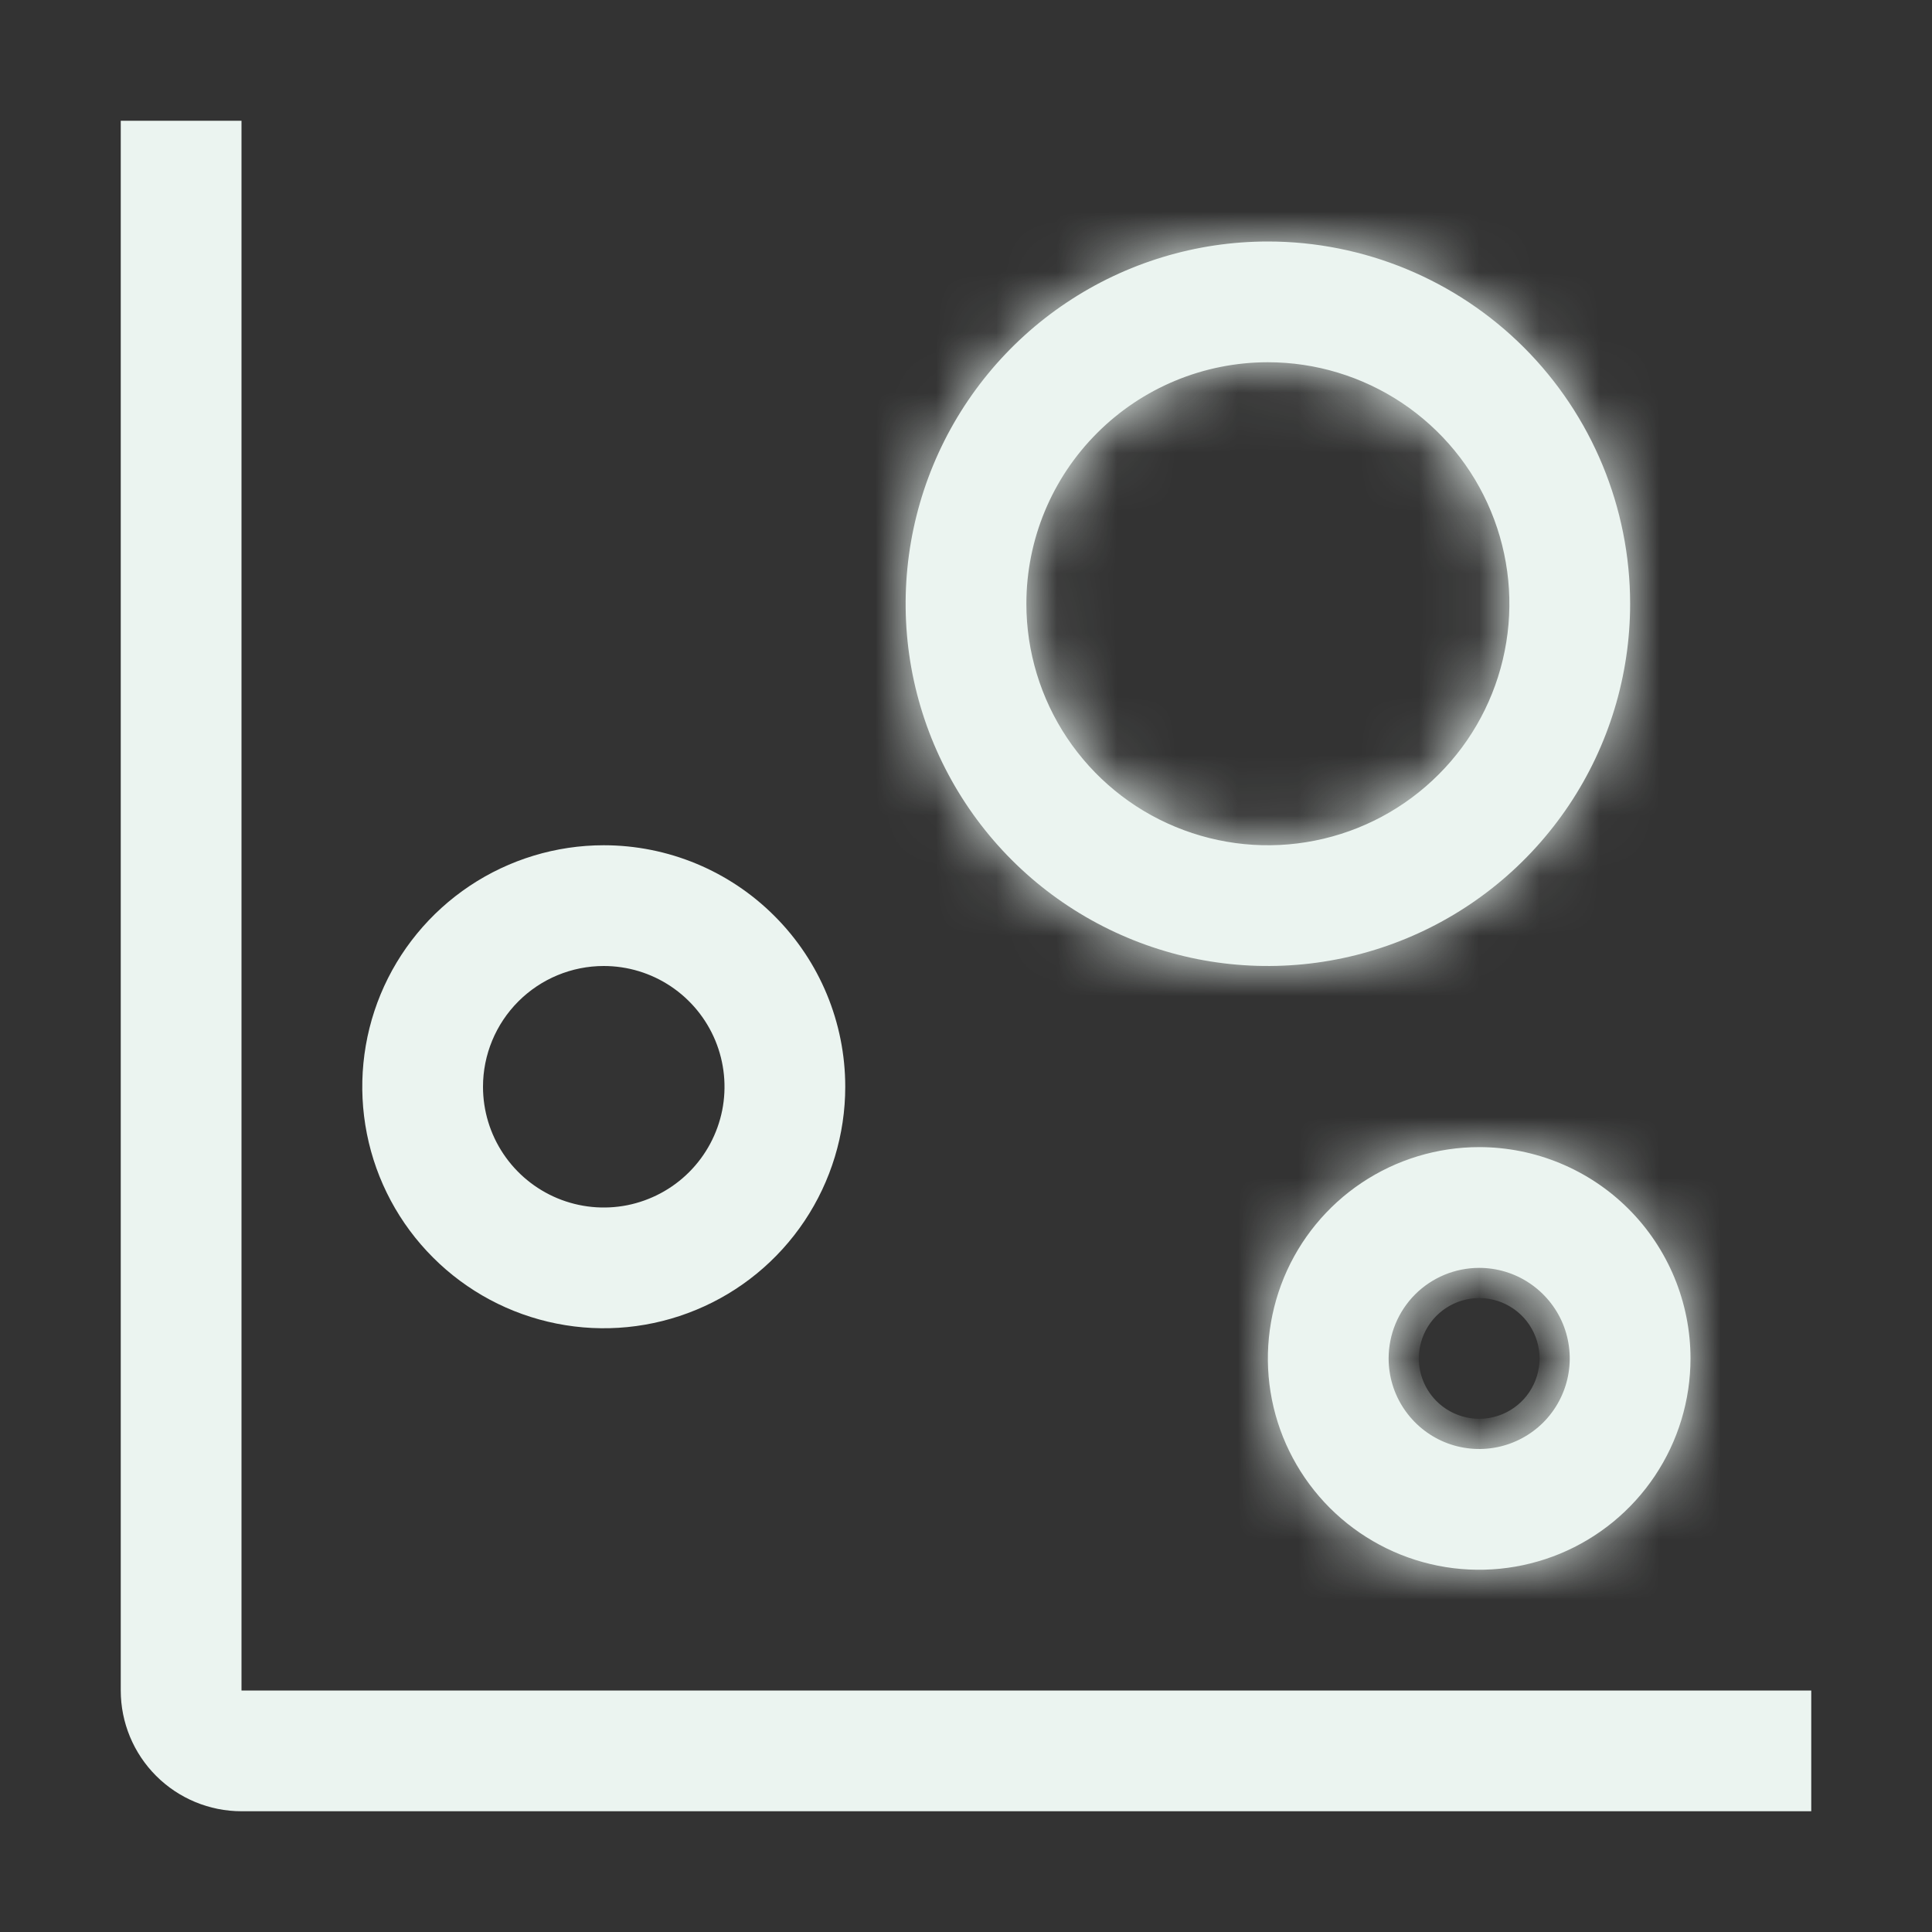
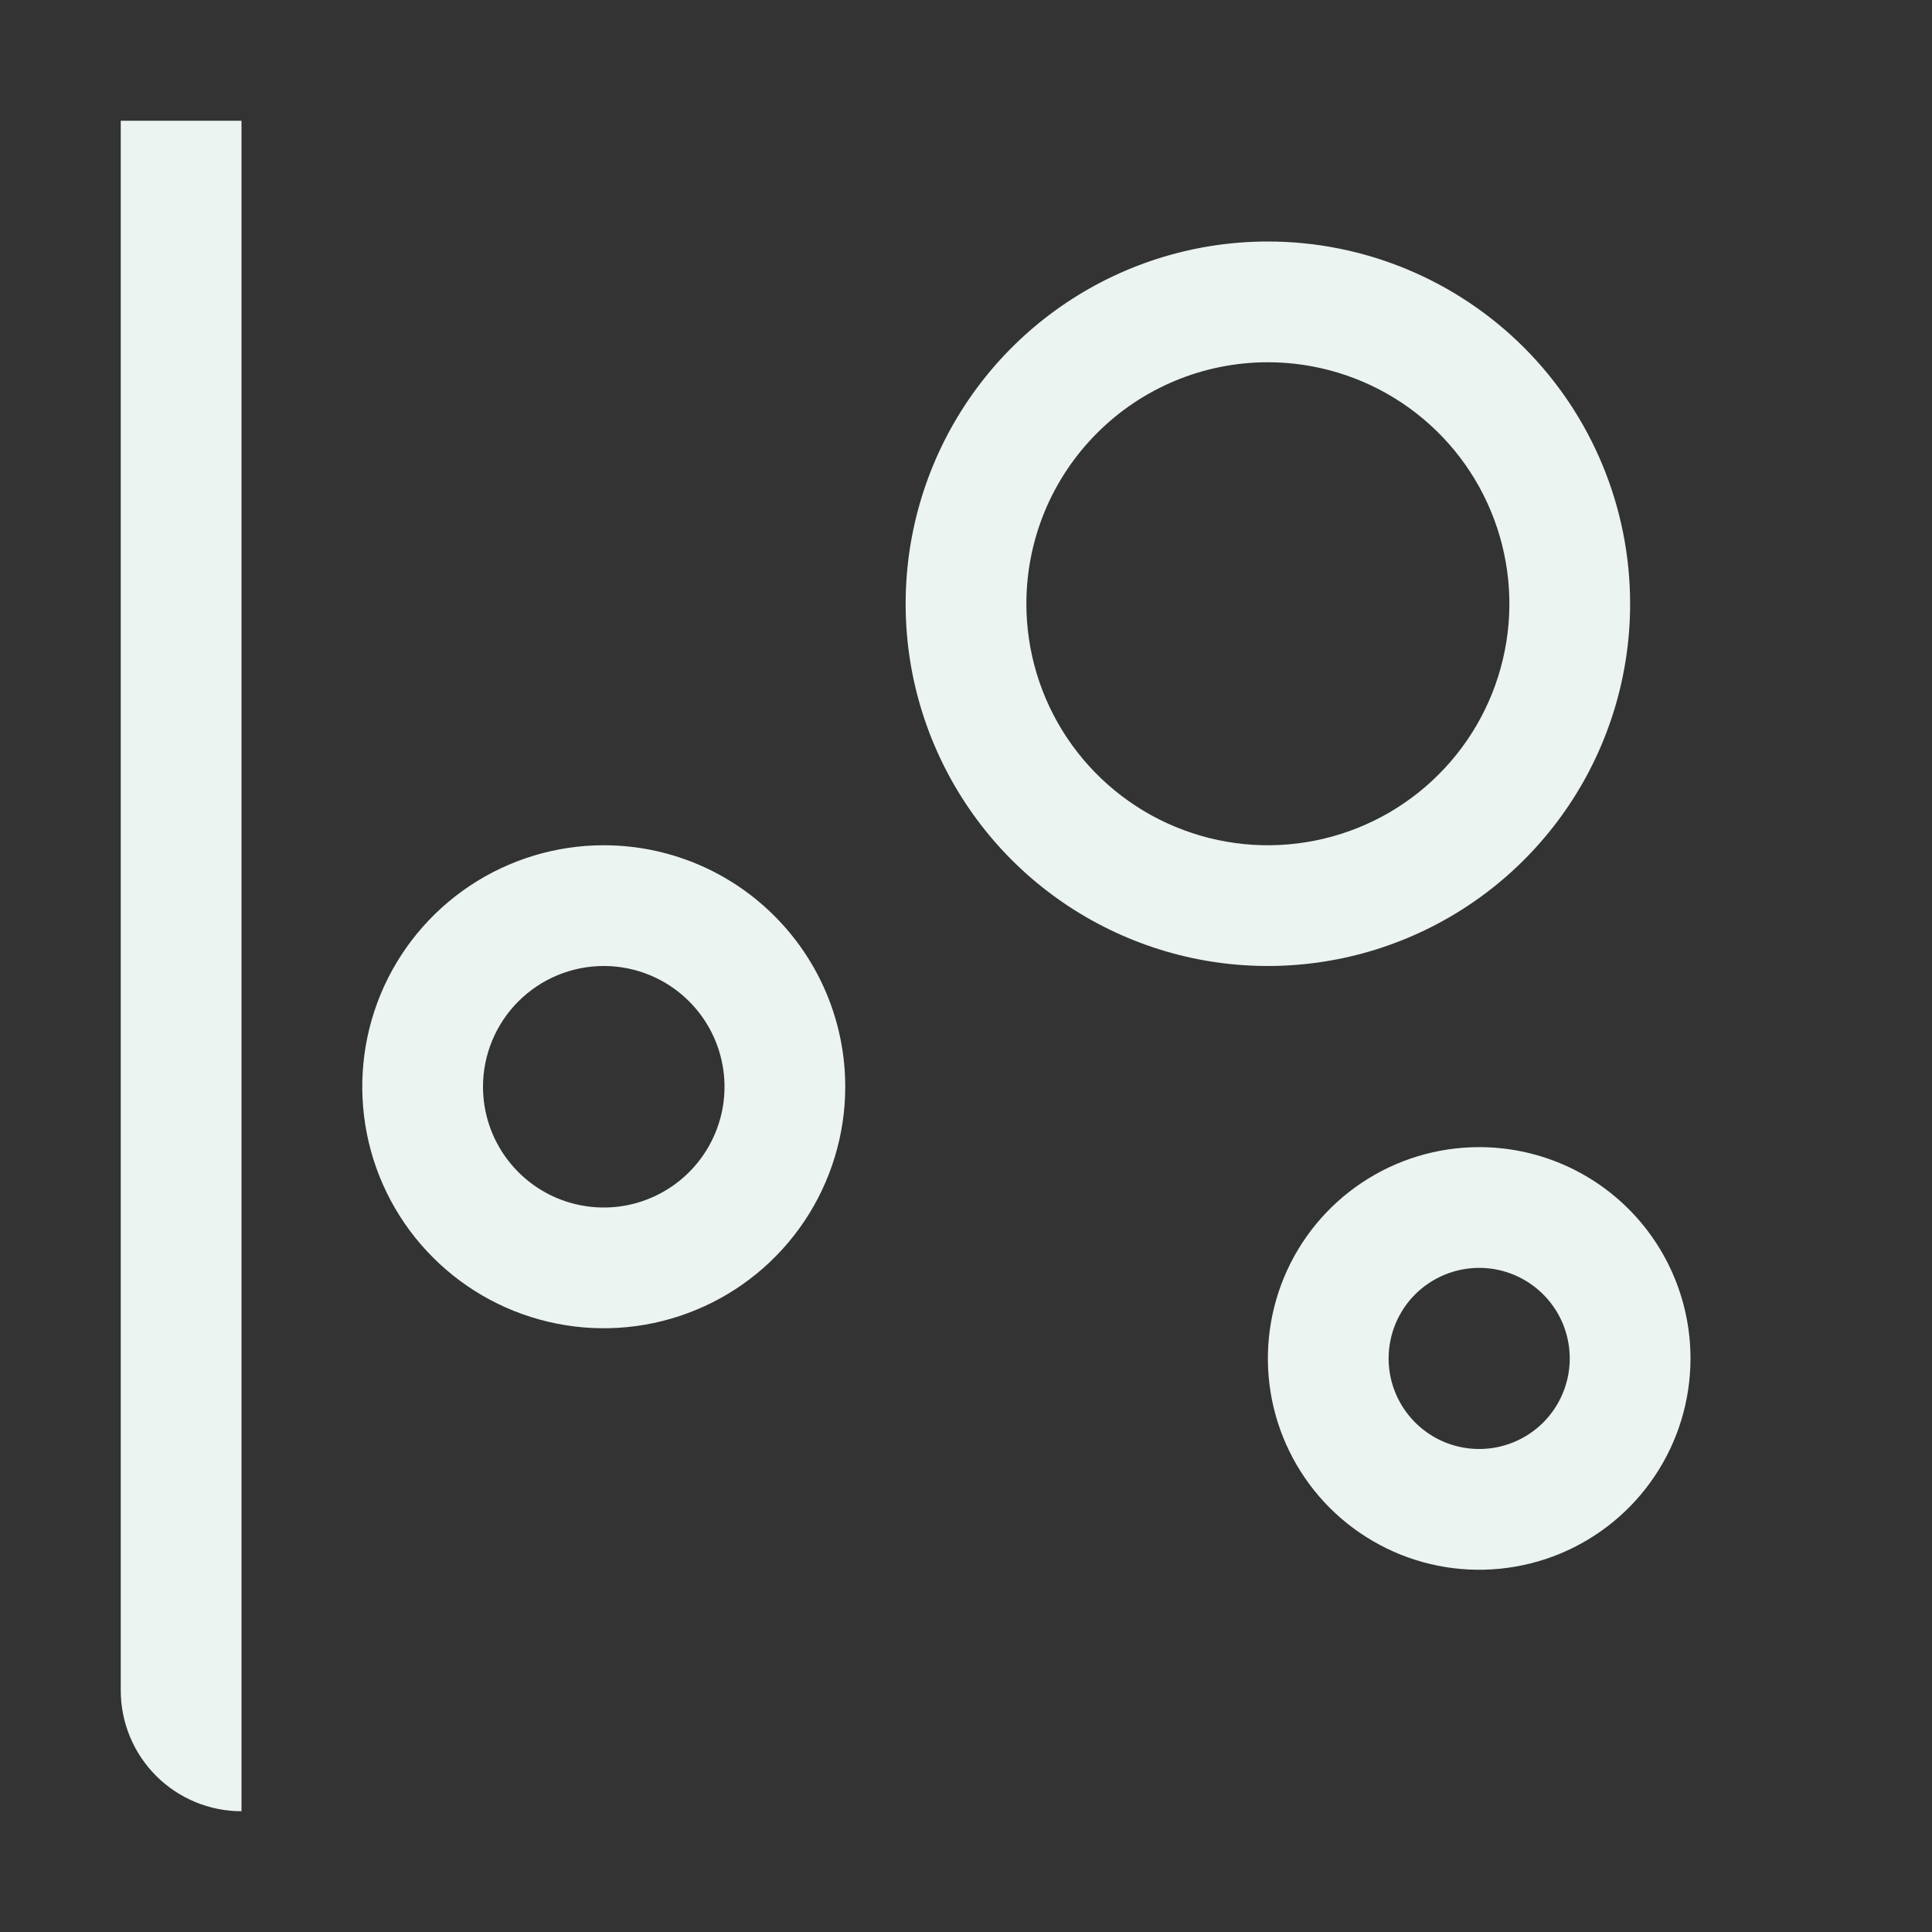
<svg xmlns="http://www.w3.org/2000/svg" width="32" height="32" viewBox="0 0 32 32" fill="none">
  <rect x="0" y="0" width="32" height="32" fill="#333333" stroke="none" />
  <g id="chart-bubble-svgrepo-com" clip-path="url(#clip0_294_510)">
-     <path id="Vector" d="M30 30H4C3.47 30 2.961 29.789 2.586 29.414C2.211 29.039 2 28.53 2 28V2H4V28H30V30Z" fill="#EBF4F0" />
+     <path id="Vector" d="M30 30H4C3.47 30 2.961 29.789 2.586 29.414C2.211 29.039 2 28.53 2 28V2H4V28V30Z" fill="#EBF4F0" />
    <path id="Vector_2" d="M10 16C10.396 16 10.782 16.117 11.111 16.337C11.44 16.557 11.696 16.869 11.848 17.235C11.999 17.6 12.039 18.002 11.962 18.39C11.884 18.778 11.694 19.134 11.414 19.414C11.134 19.694 10.778 19.884 10.39 19.962C10.002 20.039 9.6 19.999 9.235 19.848C8.869 19.696 8.557 19.44 8.337 19.111C8.117 18.782 8 18.396 8 18C8 17.47 8.211 16.961 8.586 16.586C8.961 16.211 9.47 16 10 16ZM10 14C9.209 14 8.436 14.235 7.778 14.674C7.12 15.114 6.607 15.738 6.304 16.469C6.002 17.2 5.923 18.004 6.077 18.78C6.231 19.556 6.612 20.269 7.172 20.828C7.731 21.388 8.444 21.769 9.22 21.923C9.996 22.078 10.8 21.998 11.531 21.695C12.262 21.393 12.886 20.88 13.326 20.222C13.765 19.564 14 18.791 14 18C14 16.939 13.579 15.922 12.828 15.172C12.078 14.421 11.061 14 10 14Z" fill="#EBF4F0" />
    <g id="Vector_3">
      <mask id="path-3-inside-1_294_510" fill="white">
        <path d="M21 6C21.791 6 22.564 6.235 23.222 6.674C23.88 7.114 24.393 7.738 24.695 8.469C24.998 9.2 25.078 10.004 24.923 10.78C24.769 11.556 24.388 12.269 23.828 12.828C23.269 13.388 22.556 13.769 21.78 13.923C21.004 14.078 20.2 13.998 19.469 13.695C18.738 13.393 18.114 12.88 17.674 12.222C17.235 11.565 17 10.791 17 10C17 8.939 17.421 7.922 18.172 7.172C18.922 6.421 19.939 6 21 6ZM21 4C19.813 4 18.653 4.352 17.667 5.011C16.68 5.67 15.911 6.608 15.457 7.704C15.003 8.8 14.884 10.007 15.115 11.171C15.347 12.334 15.918 13.403 16.757 14.243C17.596 15.082 18.666 15.653 19.829 15.885C20.993 16.116 22.2 15.997 23.296 15.543C24.392 15.089 25.329 14.32 25.989 13.333C26.648 12.347 27 11.187 27 10C27 8.409 26.368 6.883 25.243 5.757C24.117 4.632 22.591 4 21 4Z" />
      </mask>
      <path d="M21 6C21.791 6 22.564 6.235 23.222 6.674C23.88 7.114 24.393 7.738 24.695 8.469C24.998 9.2 25.078 10.004 24.923 10.78C24.769 11.556 24.388 12.269 23.828 12.828C23.269 13.388 22.556 13.769 21.78 13.923C21.004 14.078 20.2 13.998 19.469 13.695C18.738 13.393 18.114 12.88 17.674 12.222C17.235 11.565 17 10.791 17 10C17 8.939 17.421 7.922 18.172 7.172C18.922 6.421 19.939 6 21 6ZM21 4C19.813 4 18.653 4.352 17.667 5.011C16.68 5.67 15.911 6.608 15.457 7.704C15.003 8.8 14.884 10.007 15.115 11.171C15.347 12.334 15.918 13.403 16.757 14.243C17.596 15.082 18.666 15.653 19.829 15.885C20.993 16.116 22.2 15.997 23.296 15.543C24.392 15.089 25.329 14.32 25.989 13.333C26.648 12.347 27 11.187 27 10C27 8.409 26.368 6.883 25.243 5.757C24.117 4.632 22.591 4 21 4Z" fill="#EBF4F0" />
-       <path d="M21 6V8.5V6ZM27 10H29.5H27ZM21 8.5C21.297 8.5 21.587 8.588 21.833 8.753L24.611 4.595C23.542 3.881 22.286 3.5 21 3.5V8.5ZM21.833 8.753C22.08 8.918 22.272 9.152 22.386 9.426L27.005 7.513C26.513 6.325 25.68 5.31 24.611 4.595L21.833 8.753ZM22.386 9.426C22.499 9.7 22.529 10.002 22.471 10.293L27.375 11.268C27.626 10.007 27.497 8.7 27.005 7.513L22.386 9.426ZM22.471 10.293C22.413 10.584 22.27 10.851 22.061 11.061L25.596 14.596C26.505 13.687 27.124 12.529 27.375 11.268L22.471 10.293ZM22.061 11.061C21.851 11.27 21.584 11.413 21.293 11.471L22.268 16.375C23.529 16.124 24.687 15.505 25.596 14.596L22.061 11.061ZM21.293 11.471C21.002 11.529 20.7 11.499 20.426 11.386L18.513 16.005C19.7 16.497 21.007 16.626 22.268 16.375L21.293 11.471ZM20.426 11.386C20.152 11.272 19.918 11.08 19.753 10.833L15.595 13.611C16.31 14.68 17.325 15.513 18.513 16.005L20.426 11.386ZM19.753 10.833C19.588 10.587 19.5 10.297 19.5 10H14.5C14.5 11.286 14.881 12.542 15.595 13.611L19.753 10.833ZM19.5 10C19.5 9.602 19.658 9.221 19.939 8.939L16.404 5.404C15.185 6.623 14.5 8.276 14.5 10H19.5ZM19.939 8.939C20.221 8.658 20.602 8.5 21 8.5V3.5C19.276 3.5 17.623 4.185 16.404 5.404L19.939 8.939ZM21 1.5C19.319 1.5 17.675 1.999 16.278 2.933L19.055 7.09C19.631 6.705 20.308 6.5 21 6.5V1.5ZM16.278 2.933C14.88 3.866 13.79 5.194 13.147 6.747L17.766 8.661C18.031 8.021 18.48 7.474 19.055 7.09L16.278 2.933ZM13.147 6.747C12.504 8.3 12.335 10.009 12.663 11.658L17.567 10.683C17.432 10.004 17.502 9.3 17.766 8.661L13.147 6.747ZM12.663 11.658C12.991 13.307 13.801 14.822 14.99 16.01L18.525 12.475C18.036 11.985 17.702 11.362 17.567 10.683L12.663 11.658ZM14.99 16.01C16.178 17.199 17.693 18.009 19.342 18.337L20.317 13.433C19.638 13.298 19.015 12.964 18.525 12.475L14.99 16.01ZM19.342 18.337C20.991 18.665 22.7 18.496 24.253 17.853L22.339 13.234C21.7 13.498 20.996 13.568 20.317 13.433L19.342 18.337ZM24.253 17.853C25.806 17.21 27.134 16.12 28.067 14.722L23.91 11.944C23.526 12.52 22.979 12.969 22.339 13.234L24.253 17.853ZM28.067 14.722C29.002 13.325 29.5 11.681 29.5 10H24.5C24.5 10.692 24.295 11.369 23.91 11.944L28.067 14.722ZM29.5 10C29.5 7.746 28.605 5.584 27.01 3.99L23.475 7.525C24.131 8.181 24.5 9.072 24.5 10H29.5ZM27.01 3.99C25.416 2.396 23.254 1.5 21 1.5V6.5C21.928 6.5 22.819 6.869 23.475 7.525L27.01 3.99Z" fill="#EBF4F0" mask="url(#path-3-inside-1_294_510)" />
    </g>
    <g id="Vector_4">
      <mask id="path-5-inside-2_294_510" fill="white">
-         <path d="M24.5 21C24.797 21 25.087 21.088 25.333 21.253C25.58 21.418 25.772 21.652 25.886 21.926C25.999 22.2 26.029 22.502 25.971 22.793C25.913 23.084 25.77 23.351 25.561 23.561C25.351 23.77 25.084 23.913 24.793 23.971C24.502 24.029 24.2 23.999 23.926 23.886C23.652 23.772 23.418 23.58 23.253 23.333C23.088 23.087 23 22.797 23 22.5C23 22.102 23.158 21.721 23.439 21.439C23.721 21.158 24.102 21 24.5 21ZM24.5 19C23.808 19 23.131 19.205 22.555 19.59C21.98 19.974 21.531 20.521 21.266 21.161C21.002 21.8 20.932 22.504 21.067 23.183C21.202 23.862 21.536 24.485 22.025 24.975C22.515 25.464 23.138 25.798 23.817 25.933C24.496 26.068 25.2 25.998 25.839 25.734C26.479 25.469 27.026 25.02 27.41 24.445C27.795 23.869 28 23.192 28 22.5C28 21.572 27.631 20.681 26.975 20.025C26.319 19.369 25.428 19 24.5 19Z" />
-       </mask>
+         </mask>
      <path d="M24.5 21C24.797 21 25.087 21.088 25.333 21.253C25.58 21.418 25.772 21.652 25.886 21.926C25.999 22.2 26.029 22.502 25.971 22.793C25.913 23.084 25.77 23.351 25.561 23.561C25.351 23.77 25.084 23.913 24.793 23.971C24.502 24.029 24.2 23.999 23.926 23.886C23.652 23.772 23.418 23.58 23.253 23.333C23.088 23.087 23 22.797 23 22.5C23 22.102 23.158 21.721 23.439 21.439C23.721 21.158 24.102 21 24.5 21ZM24.5 19C23.808 19 23.131 19.205 22.555 19.59C21.98 19.974 21.531 20.521 21.266 21.161C21.002 21.8 20.932 22.504 21.067 23.183C21.202 23.862 21.536 24.485 22.025 24.975C22.515 25.464 23.138 25.798 23.817 25.933C24.496 26.068 25.2 25.998 25.839 25.734C26.479 25.469 27.026 25.02 27.41 24.445C27.795 23.869 28 23.192 28 22.5C28 21.572 27.631 20.681 26.975 20.025C26.319 19.369 25.428 19 24.5 19Z" fill="#EBF4F0" />
-       <path d="M28 22.5H25.5H28ZM24.5 23.5C24.302 23.5 24.109 23.441 23.944 23.331L26.722 19.174C26.064 18.735 25.291 18.5 24.5 18.5V23.5ZM23.944 23.331C23.78 23.222 23.652 23.065 23.576 22.883L28.195 20.969C27.893 20.238 27.38 19.614 26.722 19.174L23.944 23.331ZM23.576 22.883C23.5 22.7 23.481 22.499 23.519 22.305L28.423 23.28C28.578 22.504 28.498 21.7 28.195 20.969L23.576 22.883ZM23.519 22.305C23.558 22.111 23.653 21.933 23.793 21.793L27.328 25.328C27.888 24.769 28.269 24.056 28.423 23.28L23.519 22.305ZM23.793 21.793C23.933 21.653 24.111 21.558 24.305 21.519L25.28 26.423C26.056 26.269 26.769 25.888 27.328 25.328L23.793 21.793ZM24.305 21.519C24.499 21.481 24.7 21.5 24.883 21.576L22.969 26.195C23.7 26.498 24.504 26.578 25.28 26.423L24.305 21.519ZM24.883 21.576C25.065 21.652 25.222 21.78 25.331 21.944L21.174 24.722C21.614 25.38 22.238 25.893 22.969 26.195L24.883 21.576ZM25.331 21.944C25.441 22.109 25.5 22.302 25.5 22.5H20.5C20.5 23.291 20.735 24.064 21.174 24.722L25.331 21.944ZM25.5 22.5C25.5 22.765 25.395 23.02 25.207 23.207L21.672 19.672C20.921 20.422 20.5 21.439 20.5 22.5H25.5ZM25.207 23.207C25.02 23.395 24.765 23.5 24.5 23.5V18.5C23.439 18.5 22.422 18.921 21.672 19.672L25.207 23.207ZM24.5 16.5C23.313 16.5 22.153 16.852 21.167 17.511L23.944 21.669C24.109 21.559 24.302 21.5 24.5 21.5V16.5ZM21.167 17.511C20.18 18.171 19.411 19.108 18.957 20.204L23.576 22.117C23.652 21.935 23.78 21.778 23.944 21.669L21.167 17.511ZM18.957 20.204C18.503 21.3 18.384 22.507 18.615 23.671L23.519 22.695C23.481 22.501 23.5 22.3 23.576 22.117L18.957 20.204ZM18.615 23.671C18.847 24.834 19.418 25.904 20.257 26.743L23.793 23.207C23.653 23.067 23.558 22.889 23.519 22.695L18.615 23.671ZM20.257 26.743C21.096 27.582 22.166 28.153 23.329 28.385L24.305 23.481C24.111 23.442 23.933 23.347 23.793 23.207L20.257 26.743ZM23.329 28.385C24.493 28.616 25.7 28.497 26.796 28.043L24.883 23.424C24.7 23.5 24.499 23.519 24.305 23.481L23.329 28.385ZM26.796 28.043C27.892 27.589 28.829 26.82 29.489 25.833L25.331 23.056C25.222 23.22 25.065 23.348 24.883 23.424L26.796 28.043ZM29.489 25.833C30.148 24.847 30.5 23.687 30.5 22.5H25.5C25.5 22.698 25.441 22.891 25.331 23.056L29.489 25.833ZM30.5 22.5C30.5 20.909 29.868 19.383 28.743 18.257L25.207 21.793C25.395 21.98 25.5 22.235 25.5 22.5H30.5ZM28.743 18.257C27.617 17.132 26.091 16.5 24.5 16.5V21.5C24.765 21.5 25.02 21.605 25.207 21.793L28.743 18.257Z" fill="#EBF4F0" mask="url(#path-5-inside-2_294_510)" />
    </g>
  </g>
  <defs>
    <clipPath id="clip0_294_510">
      <rect width="32" height="32" fill="white" />
    </clipPath>
  </defs>
</svg>